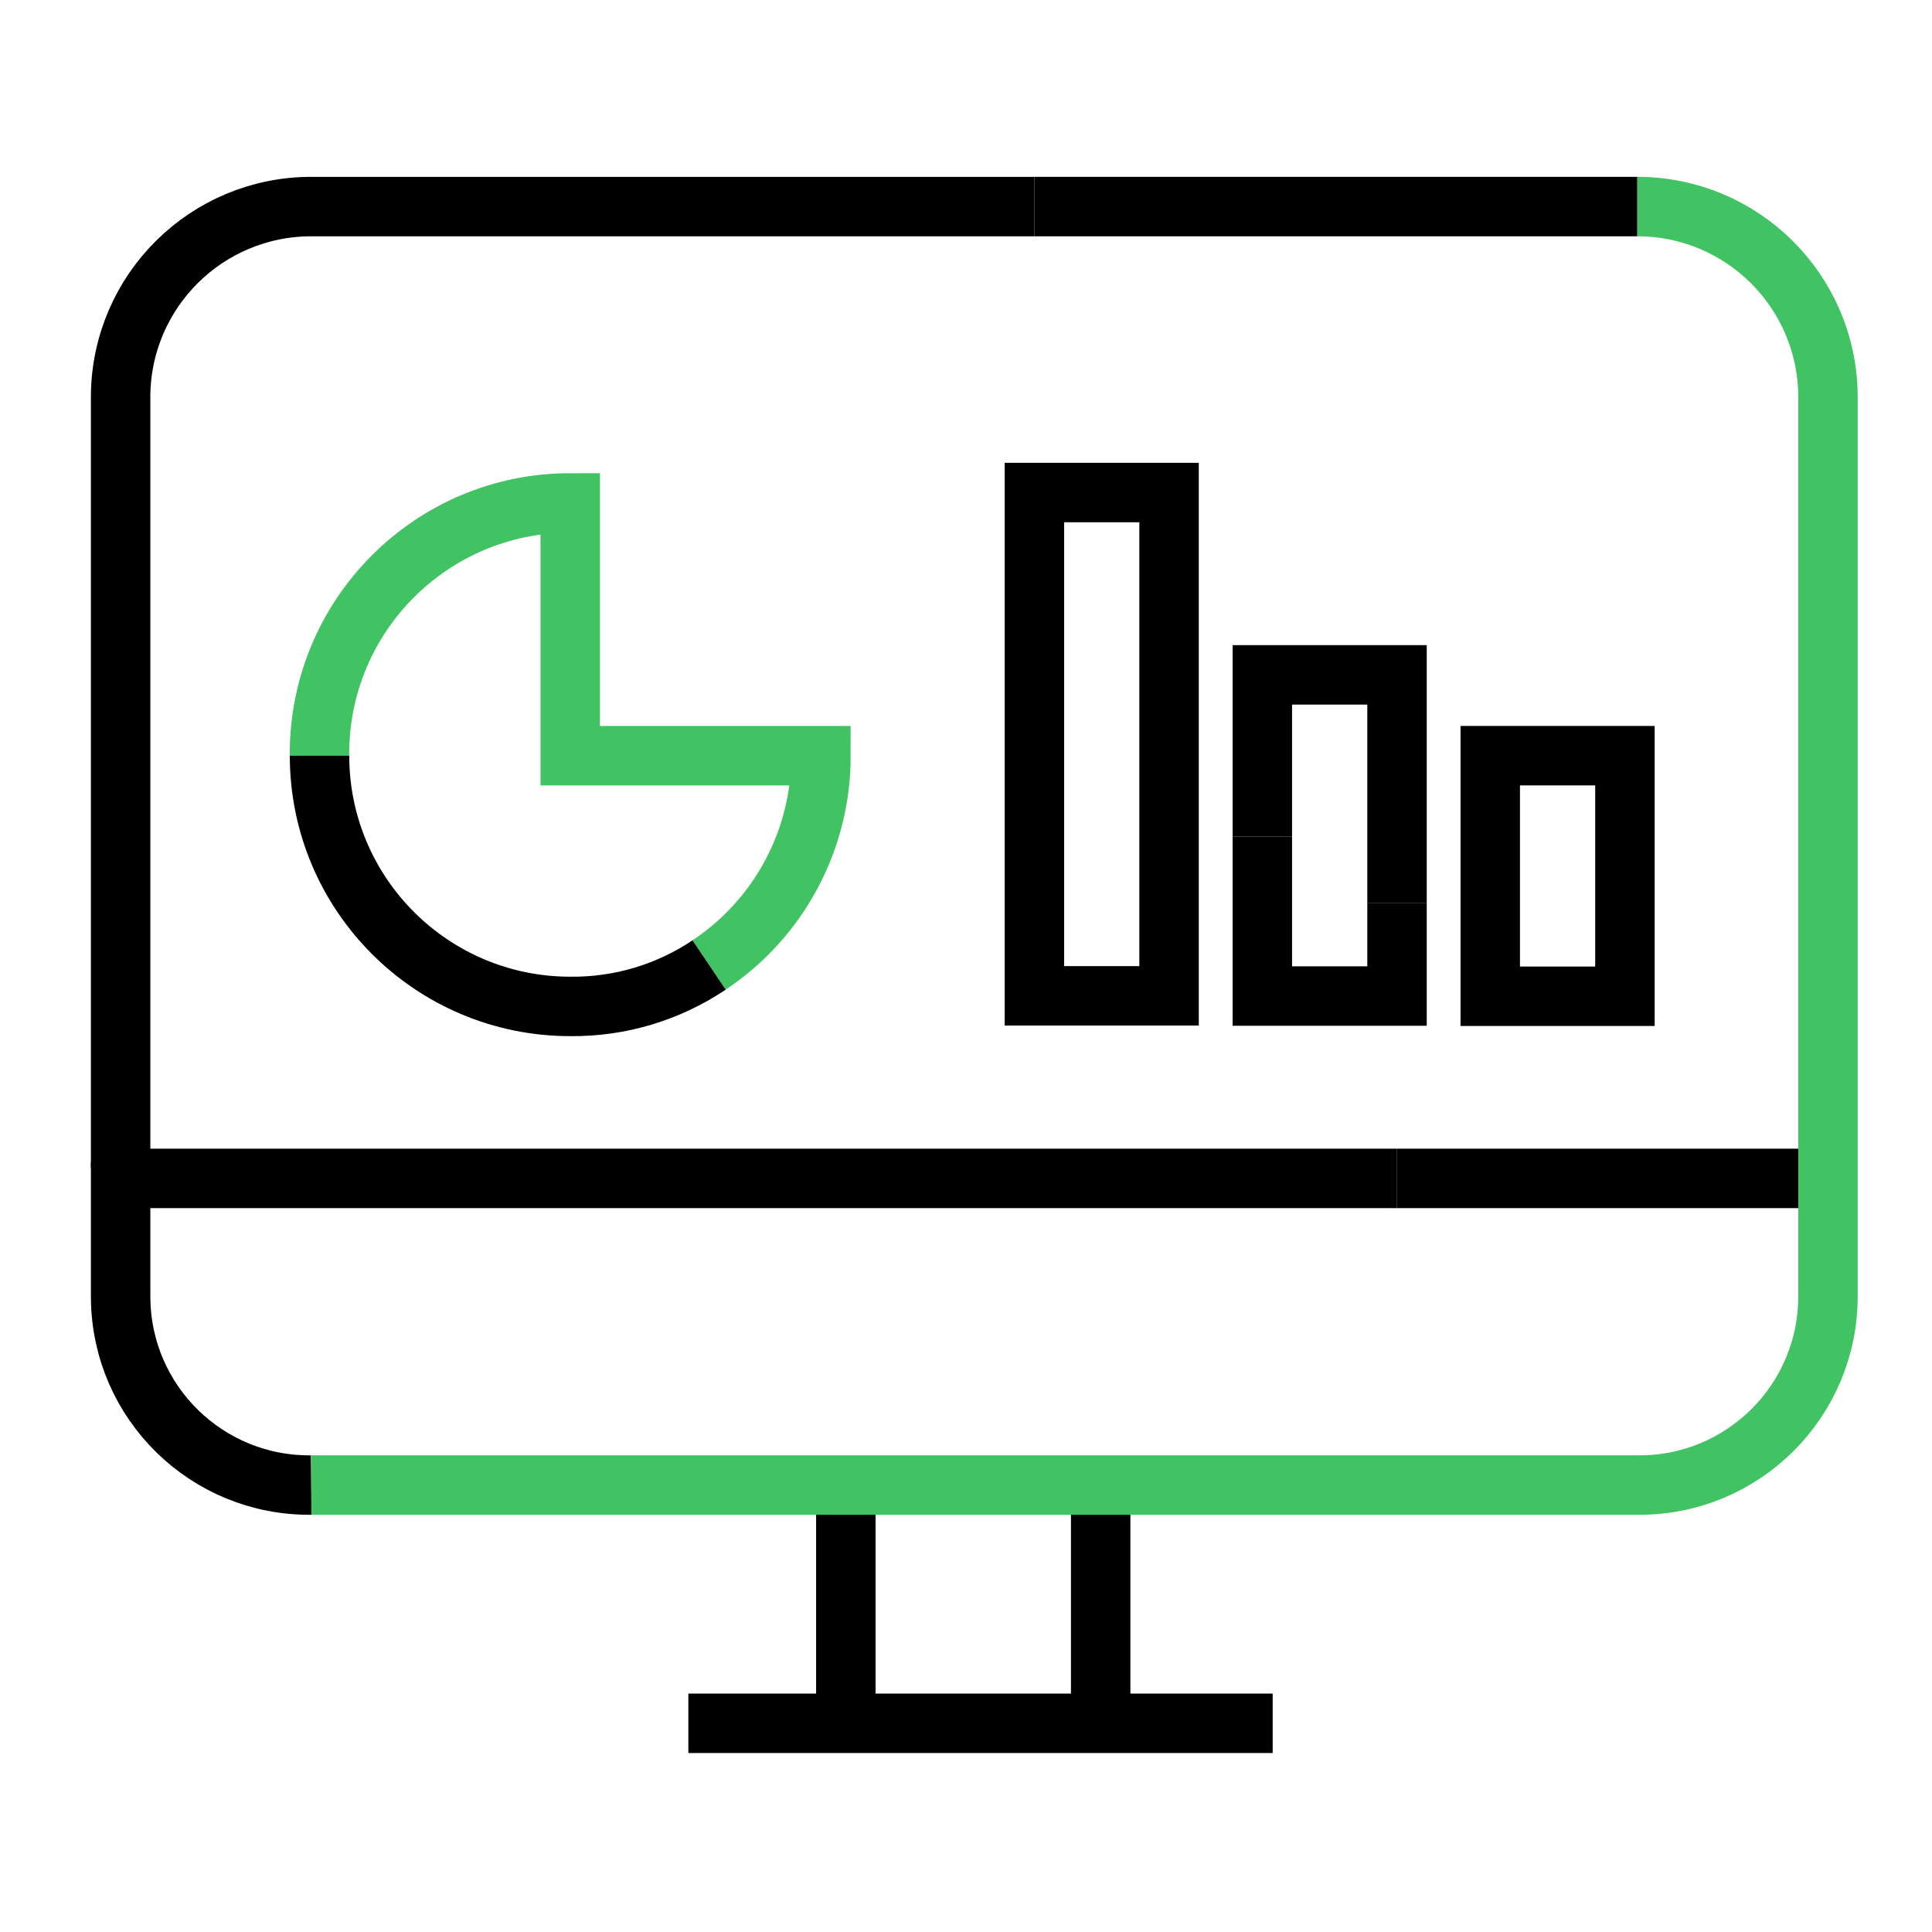
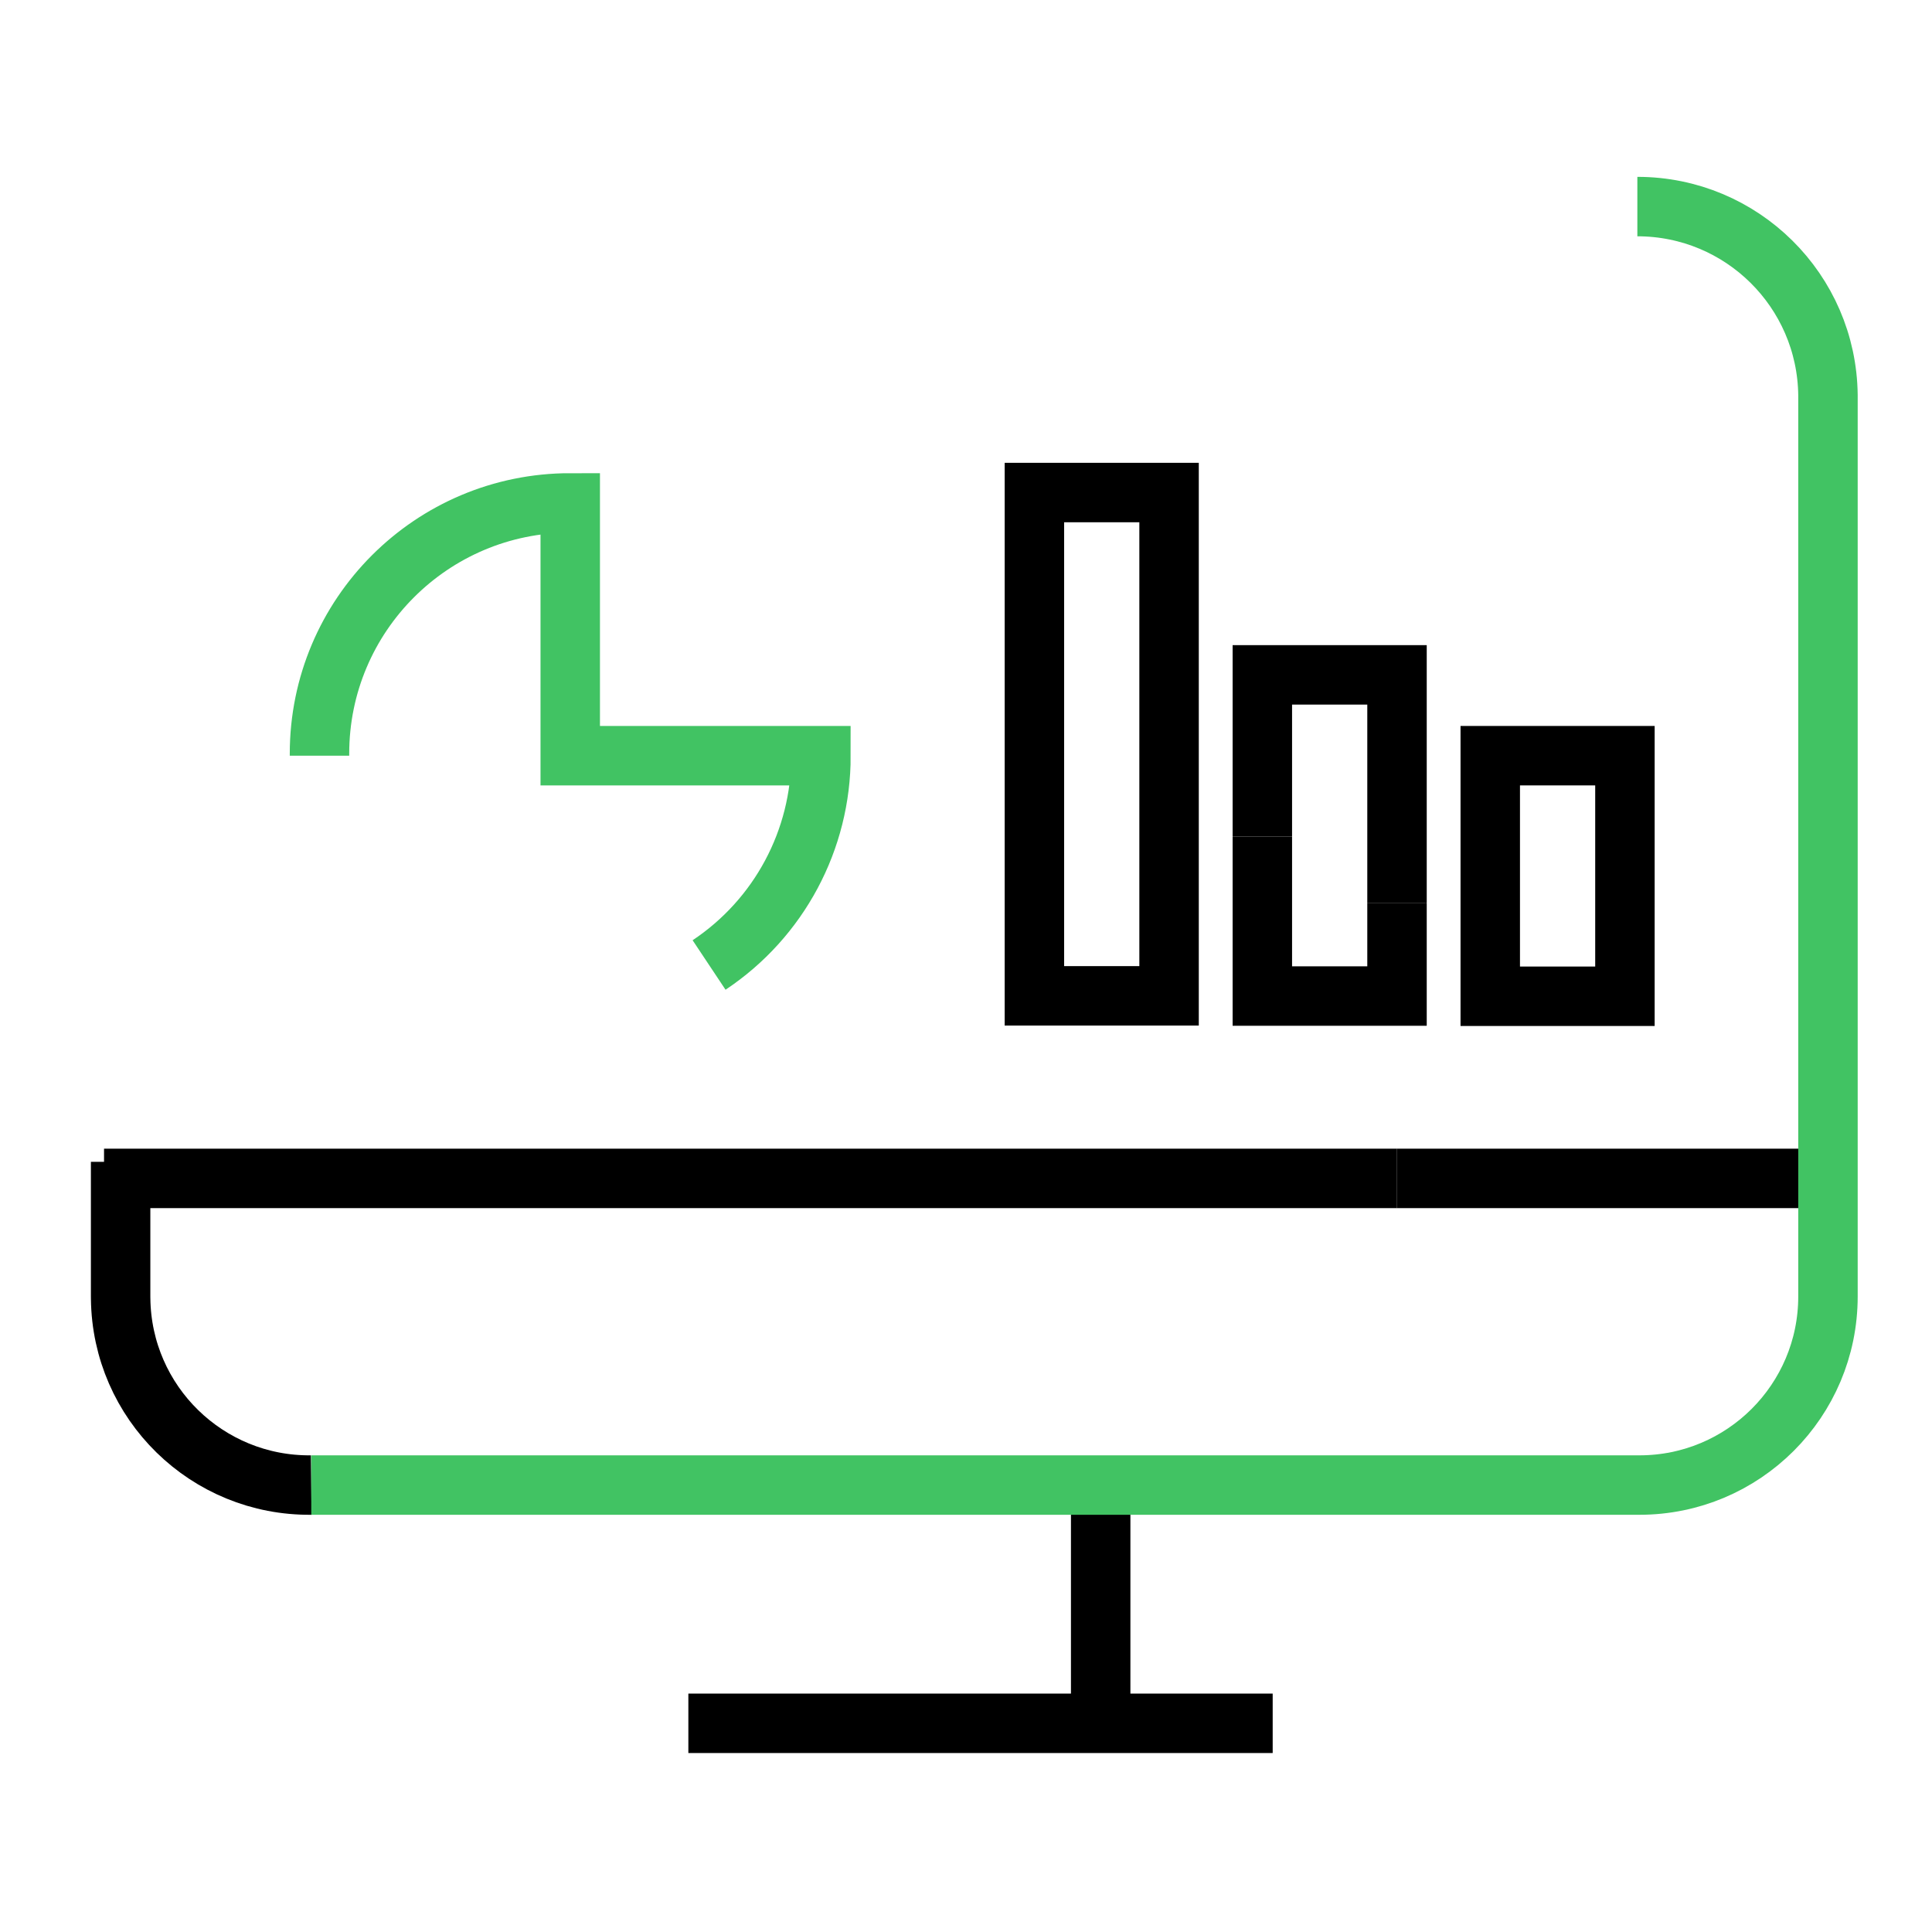
<svg xmlns="http://www.w3.org/2000/svg" version="1.1" id="Layer_1" x="0px" y="0px" width="65px" height="65px" viewBox="0 0 65 65" enable-background="new 0 0 65 65" xml:space="preserve">
  <g>
    <line fill="none" stroke="#000000" stroke-width="2" stroke-miterlimit="10" x1="47.001" y1="39.646" x2="61.5" y2="39.646" />
-     <path fill="none" stroke="#000000" stroke-width="2" stroke-miterlimit="10" d="M4.058,39.297V13.295   C4.097,9.779,6.956,6.95,10.472,6.95h24.329" />
    <path fill="none" stroke="#000000" stroke-width="2" stroke-miterlimit="10" d="M10.472,49.963   c-3.504,0.038-6.375-2.771-6.413-6.273c0-0.024-0.001-0.047-0.001-0.07v-4.531" />
-     <line fill="none" stroke="#000000" stroke-width="2" stroke-miterlimit="10" x1="34.801" y1="6.95" x2="55.087" y2="6.95" />
-     <line fill="none" stroke="#000000" stroke-width="2" stroke-miterlimit="10" x1="28.457" y1="49.963" x2="28.457" y2="58.05" />
    <line fill="none" stroke="#000000" stroke-width="2" stroke-miterlimit="10" x1="37.031" y1="49.963" x2="37.031" y2="58.05" />
    <line fill="none" stroke="#000000" stroke-width="2" stroke-miterlimit="10" x1="23.159" y1="57.979" x2="42.818" y2="57.979" />
    <path fill="none" stroke="#41C363" stroke-width="2" stroke-miterlimit="10" d="M23.856,32.466c2.355-1.567,3.77-4.212,3.764-7.042   h-8.435V16.92c-4.659-0.001-8.436,3.776-8.436,8.435c0,0.023,0,0.047,0,0.069" />
-     <path fill="none" stroke="#000000" stroke-width="2" stroke-miterlimit="10" d="M10.75,25.424c0,4.659,3.776,8.436,8.436,8.436   c1.662,0.018,3.29-0.468,4.671-1.394" />
    <rect x="34.801" y="16.571" fill="none" stroke="#000000" stroke-width="2" stroke-miterlimit="10" width="4.531" height="16.933" />
    <polyline fill="none" stroke="#000000" stroke-width="2" stroke-miterlimit="10" points="47.001,30.374 47.001,33.511    42.47,33.511 42.47,28.143  " />
    <polyline fill="none" stroke="#000000" stroke-width="2" stroke-miterlimit="10" points="42.47,28.143 42.47,22.705 47.001,22.705    47.001,30.374  " />
    <rect x="50.138" y="25.424" fill="none" stroke="#000000" stroke-width="2" stroke-miterlimit="10" width="4.531" height="8.094" />
    <line fill="none" stroke="#000000" stroke-width="2" stroke-miterlimit="10" x1="3.5" y1="39.646" x2="47.001" y2="39.646" />
    <path fill="none" stroke="#41C363" stroke-width="2" stroke-miterlimit="10" d="M55.087,6.95c3.515,0,6.375,2.829,6.413,6.345   v30.324c0,3.503-2.839,6.344-6.343,6.344c-0.024,0-0.047,0-0.07,0H10.472" />
  </g>
</svg>